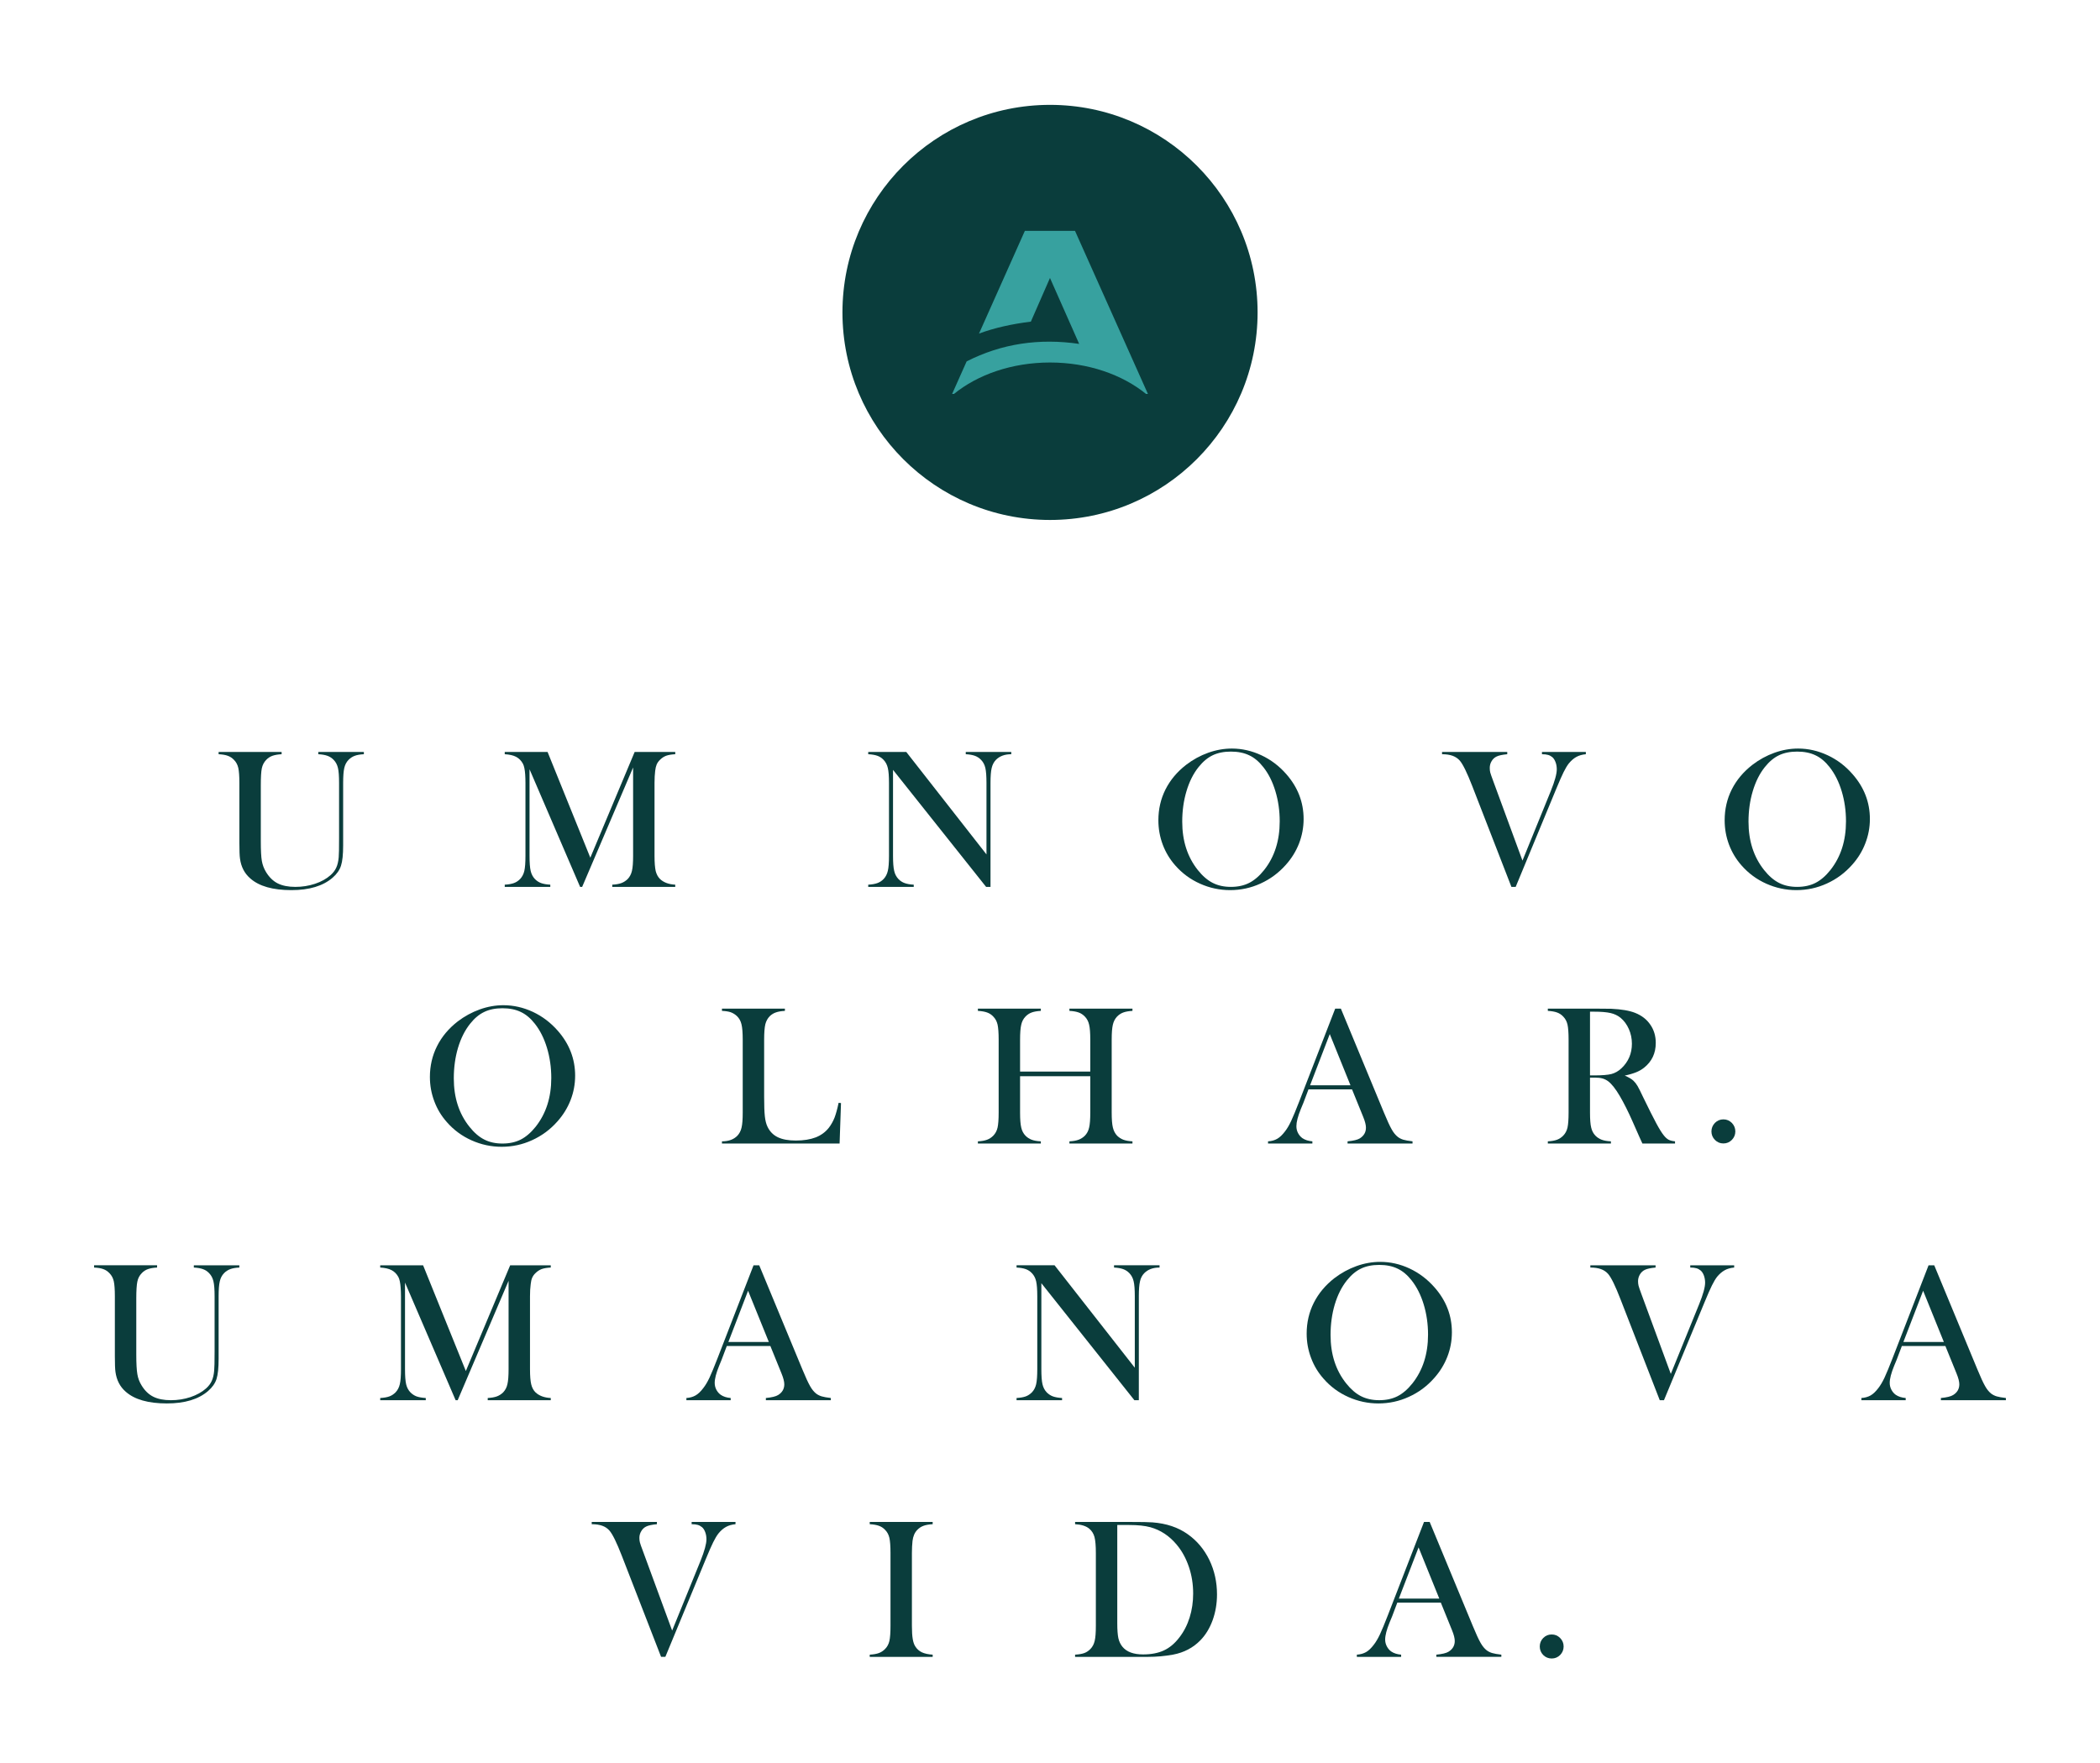
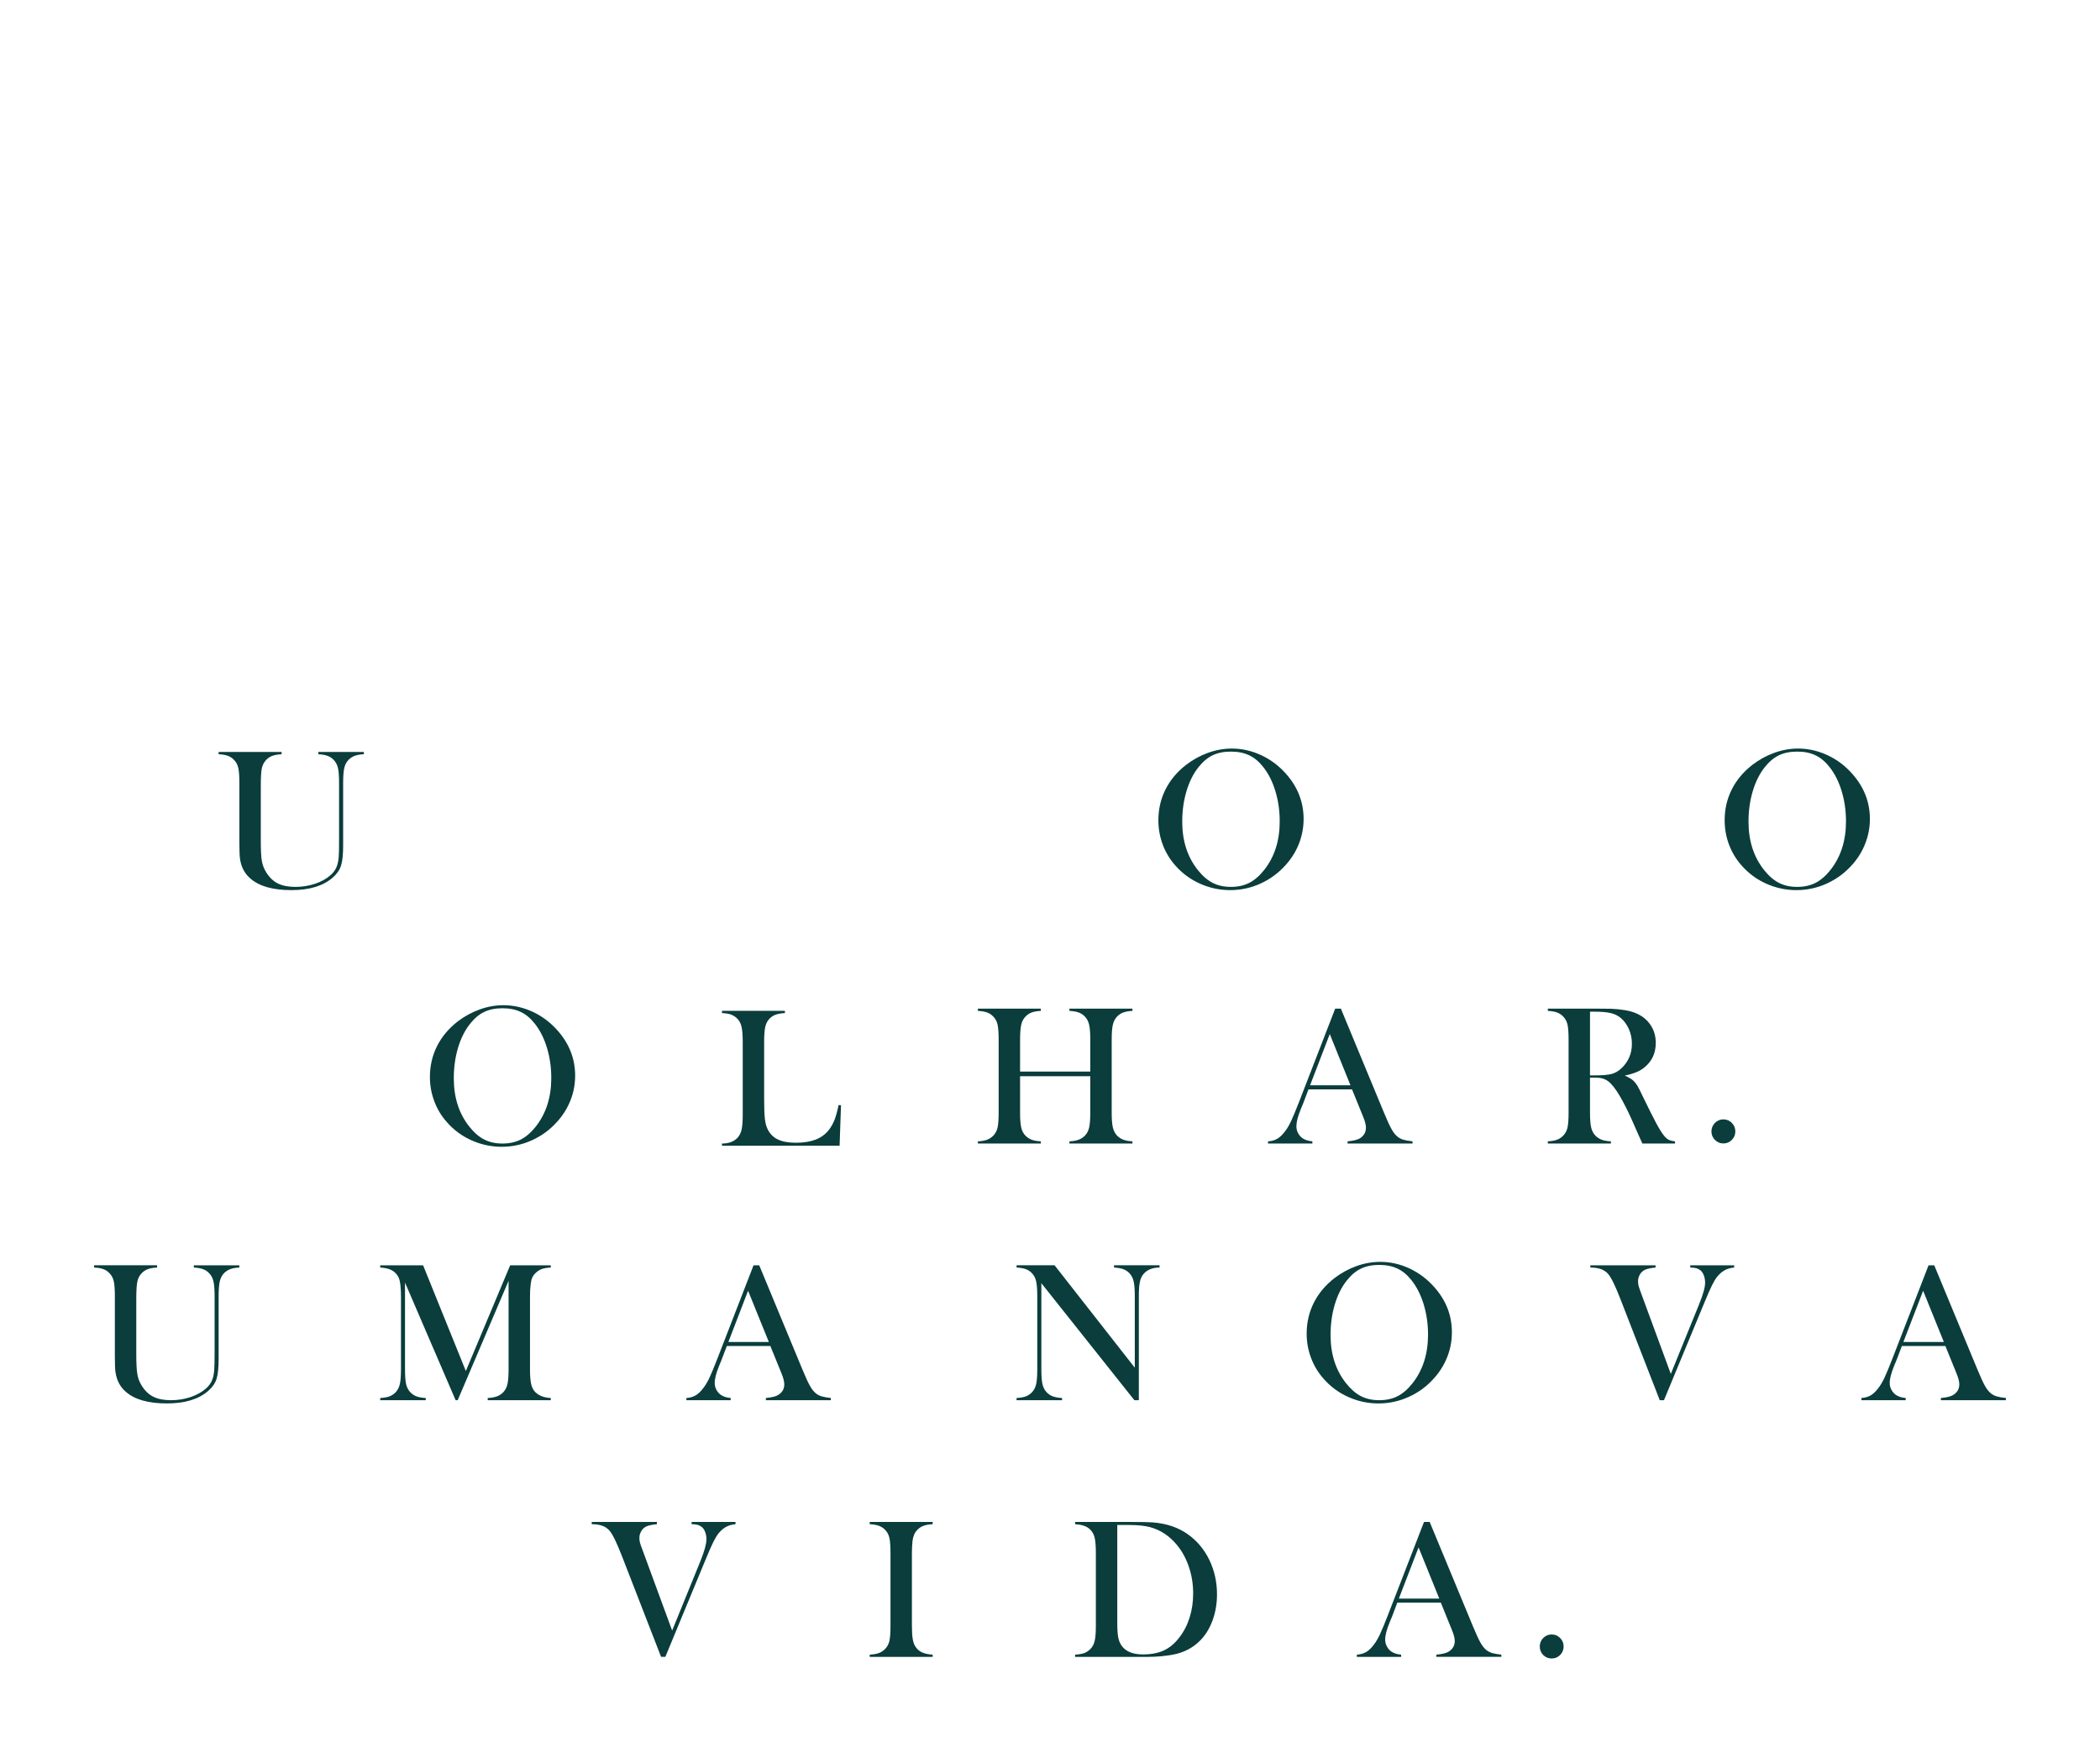
<svg xmlns="http://www.w3.org/2000/svg" xml:space="preserve" width="3533px" height="2967px" version="1.1" style="shape-rendering:geometricPrecision; text-rendering:geometricPrecision; image-rendering:optimizeQuality; fill-rule:evenodd; clip-rule:evenodd" viewBox="0 0 448.09 376.29">
  <defs>
    <style type="text/css">
   
    .fil2 {fill:#0A3D3C}
    .fil3 {fill:#37A19F}
    .fil1 {fill:#0A3D3C;fill-rule:nonzero}
    .fil0 {fill:#FEFEFE;fill-opacity:0}
   
  </style>
  </defs>
  <g id="Layer_x0020_1">
    <polygon class="fil0" points="0,0 448.09,0 448.09,376.29 0,376.29 " />
    <g id="_2423955007504">
      <g>
        <path class="fil1" d="M60.09 160.46l0 0.48c-0.81,0.04 -1.46,0.16 -1.97,0.34 -0.5,0.18 -0.95,0.47 -1.33,0.88 -0.46,0.48 -0.77,1.07 -0.92,1.77 -0.15,0.71 -0.22,1.92 -0.22,3.63l0 11.93c0,1.94 0.07,3.35 0.22,4.21 0.15,0.86 0.45,1.66 0.9,2.39 0.68,1.11 1.51,1.92 2.5,2.42 0.99,0.49 2.24,0.74 3.75,0.74 1.46,0 2.86,-0.22 4.19,-0.66 1.33,-0.44 2.44,-1.06 3.33,-1.85 0.55,-0.49 0.95,-1.02 1.21,-1.6 0.27,-0.58 0.44,-1.3 0.52,-2.19 0.06,-0.57 0.08,-1.94 0.08,-4.09l0 -11.78c0,-1.45 -0.07,-2.52 -0.24,-3.21 -0.16,-0.69 -0.46,-1.25 -0.9,-1.71 -0.39,-0.41 -0.83,-0.7 -1.34,-0.88 -0.49,-0.18 -1.15,-0.3 -1.95,-0.34l0 -0.48 9.72 0 0 0.48c-0.8,0.04 -1.44,0.15 -1.95,0.34 -0.49,0.18 -0.94,0.47 -1.34,0.88 -0.43,0.45 -0.73,1.02 -0.89,1.72 -0.16,0.69 -0.24,1.76 -0.24,3.2l0 13.3c0,1.96 -0.15,3.41 -0.46,4.35 -0.3,0.93 -0.89,1.78 -1.79,2.56 -2.05,1.77 -4.98,2.65 -8.79,2.65 -3.98,0 -6.9,-0.83 -8.79,-2.51 -1.22,-1.06 -1.95,-2.47 -2.18,-4.21 -0.09,-0.62 -0.13,-1.74 -0.13,-3.35l0 -12.79c0,-1.46 -0.08,-2.52 -0.23,-3.21 -0.16,-0.69 -0.46,-1.26 -0.91,-1.71 -0.38,-0.41 -0.82,-0.7 -1.32,-0.88 -0.5,-0.19 -1.16,-0.3 -1.97,-0.34l0 -0.48 13.44 0z" />
-         <path id="1" class="fil1" d="M144.08 160.94c-0.79,0.04 -1.43,0.15 -1.92,0.32 -0.49,0.18 -0.93,0.47 -1.34,0.88 -0.31,0.3 -0.54,0.63 -0.7,0.99 -0.15,0.36 -0.26,0.81 -0.32,1.36 -0.09,0.73 -0.14,1.59 -0.14,2.59l0 15.56c0,1.45 0.09,2.52 0.25,3.23 0.18,0.7 0.48,1.26 0.91,1.69 0.78,0.74 1.86,1.15 3.26,1.22l0 0.47 -13.44 0 0 -0.47c0.81,-0.04 1.47,-0.16 1.97,-0.35 0.5,-0.19 0.94,-0.48 1.34,-0.87 0.43,-0.46 0.73,-1.03 0.89,-1.72 0.17,-0.7 0.25,-1.77 0.25,-3.2l0 -18.87 -10.87 25.48 -0.44 0 -10.79 -25.1 0 18.49c0,1.45 0.08,2.51 0.24,3.2 0.16,0.69 0.46,1.26 0.89,1.72 0.4,0.41 0.84,0.7 1.34,0.88 0.5,0.18 1.15,0.3 1.96,0.34l0 0.47 -9.72 0 0 -0.47c0.8,-0.04 1.45,-0.16 1.95,-0.34 0.5,-0.18 0.94,-0.47 1.34,-0.88 0.43,-0.46 0.73,-1.03 0.89,-1.72 0.16,-0.7 0.24,-1.77 0.24,-3.2l0 -15.56c0,-0.64 -0.02,-1.26 -0.06,-1.84 -0.07,-1.03 -0.23,-1.8 -0.48,-2.27 -0.36,-0.66 -0.84,-1.15 -1.45,-1.47 -0.61,-0.32 -1.42,-0.5 -2.43,-0.56l0 -0.48 9.14 0 9.12 22.56 9.46 -22.56 8.66 0 0 0.48z" />
-         <path id="2" class="fil1" d="M190.55 164.28l0 18.36c0,1.45 0.08,2.51 0.25,3.2 0.15,0.69 0.46,1.26 0.89,1.72 0.39,0.41 0.84,0.7 1.34,0.88 0.5,0.18 1.15,0.3 1.94,0.34l0 0.47 -9.71 0 0 -0.47c0.8,-0.04 1.45,-0.16 1.95,-0.34 0.5,-0.18 0.95,-0.47 1.34,-0.88 0.43,-0.46 0.73,-1.03 0.89,-1.72 0.17,-0.7 0.25,-1.77 0.25,-3.2l0 -15.58c0,-1.42 -0.08,-2.48 -0.25,-3.18 -0.16,-0.7 -0.46,-1.26 -0.89,-1.72 -0.38,-0.41 -0.82,-0.7 -1.32,-0.88 -0.5,-0.18 -1.15,-0.3 -1.97,-0.34l0 -0.48 8.12 0 17.11 21.86 0 -15.24c0,-1.45 -0.08,-2.51 -0.24,-3.21 -0.16,-0.69 -0.46,-1.25 -0.9,-1.71 -0.39,-0.41 -0.84,-0.7 -1.33,-0.88 -0.51,-0.18 -1.15,-0.3 -1.95,-0.34l0 -0.48 9.71 0 0 0.48c-1.4,0 -2.5,0.41 -3.29,1.22 -0.43,0.46 -0.73,1.02 -0.89,1.72 -0.17,0.7 -0.25,1.76 -0.25,3.18l0 22.19 -0.94 0 -19.86 -24.97z" />
        <path id="3" class="fil1" d="M247.17 175.04c0,-2.36 0.5,-4.55 1.51,-6.57 1.02,-2.02 2.49,-3.78 4.43,-5.28 1.45,-1.11 3.01,-1.96 4.68,-2.56 1.68,-0.6 3.36,-0.9 5.06,-0.9 2.16,0 4.26,0.48 6.29,1.43 2.02,0.94 3.79,2.28 5.31,4.01 2.47,2.81 3.71,6.01 3.71,9.6 0,1.79 -0.33,3.53 -0.97,5.2 -0.65,1.67 -1.59,3.2 -2.83,4.58 -1.52,1.71 -3.31,3.04 -5.38,3.98 -2.07,0.95 -4.25,1.41 -6.5,1.41 -2.24,0 -4.38,-0.46 -6.41,-1.37 -2.05,-0.91 -3.8,-2.2 -5.28,-3.88 -1.16,-1.31 -2.06,-2.79 -2.69,-4.46 -0.62,-1.66 -0.93,-3.39 -0.93,-5.19zm5.09 0.3c0,4.09 1.11,7.53 3.33,10.32 1,1.26 2.06,2.17 3.18,2.74 1.12,0.57 2.41,0.85 3.87,0.85 1.48,0 2.78,-0.28 3.89,-0.84 1.12,-0.57 2.19,-1.48 3.2,-2.75 2.23,-2.81 3.33,-6.28 3.33,-10.4 0,-2.26 -0.31,-4.41 -0.92,-6.43 -0.61,-2.02 -1.46,-3.73 -2.58,-5.14 -0.9,-1.15 -1.9,-2 -3.01,-2.52 -1.1,-0.53 -2.41,-0.79 -3.91,-0.79 -1.49,0 -2.78,0.26 -3.87,0.78 -1.09,0.52 -2.1,1.36 -3.03,2.53 -1.11,1.39 -1.97,3.11 -2.57,5.13 -0.61,2.03 -0.91,4.2 -0.91,6.52z" />
-         <path id="4" class="fil1" d="M307.7 160.46l13.91 0 0 0.48c-1.05,0.1 -1.81,0.26 -2.27,0.49 -0.44,0.21 -0.8,0.53 -1.06,0.98 -0.27,0.44 -0.4,0.93 -0.4,1.44 0,0.37 0.03,0.69 0.1,0.97 0.08,0.29 0.28,0.9 0.64,1.85l6.24 16.97 6.06 -14.89c0.84,-2.09 1.26,-3.62 1.26,-4.58 0,-0.53 -0.08,-1.04 -0.25,-1.5 -0.17,-0.46 -0.39,-0.82 -0.67,-1.08 -0.28,-0.23 -0.59,-0.41 -0.93,-0.5 -0.34,-0.1 -0.78,-0.15 -1.31,-0.15l0 -0.48 9.36 0 0 0.48c-0.77,0.07 -1.44,0.26 -2.01,0.57 -0.57,0.31 -1.11,0.78 -1.63,1.41 -0.36,0.46 -0.72,1.07 -1.11,1.85 -0.39,0.78 -0.91,1.99 -1.59,3.62l-8.63 20.86 -0.91 0 -8.37 -21.55c-1.1,-2.83 -1.98,-4.62 -2.64,-5.39 -0.42,-0.48 -0.94,-0.82 -1.55,-1.04 -0.61,-0.22 -1.36,-0.33 -2.24,-0.33l0 -0.48z" />
        <path id="5" class="fil1" d="M368 175.04c0,-2.36 0.5,-4.55 1.51,-6.57 1.02,-2.02 2.49,-3.78 4.43,-5.28 1.45,-1.11 3.01,-1.96 4.68,-2.56 1.68,-0.6 3.36,-0.9 5.06,-0.9 2.16,0 4.26,0.48 6.29,1.43 2.02,0.94 3.79,2.28 5.3,4.01 2.48,2.81 3.72,6.01 3.72,9.6 0,1.79 -0.33,3.53 -0.98,5.2 -0.64,1.67 -1.58,3.2 -2.82,4.58 -1.52,1.71 -3.31,3.04 -5.38,3.98 -2.07,0.95 -4.25,1.41 -6.51,1.41 -2.23,0 -4.37,-0.46 -6.41,-1.37 -2.04,-0.91 -3.79,-2.2 -5.27,-3.88 -1.16,-1.31 -2.06,-2.79 -2.69,-4.46 -0.62,-1.66 -0.93,-3.39 -0.93,-5.19zm5.09 0.3c0,4.09 1.11,7.53 3.33,10.32 1,1.26 2.06,2.17 3.18,2.74 1.11,0.57 2.41,0.85 3.87,0.85 1.47,0 2.78,-0.28 3.89,-0.84 1.12,-0.57 2.19,-1.48 3.2,-2.75 2.23,-2.81 3.33,-6.28 3.33,-10.4 0,-2.26 -0.31,-4.41 -0.92,-6.43 -0.61,-2.02 -1.47,-3.73 -2.58,-5.14 -0.9,-1.15 -1.9,-2 -3.01,-2.52 -1.1,-0.53 -2.41,-0.79 -3.91,-0.79 -1.49,0 -2.78,0.26 -3.87,0.78 -1.09,0.52 -2.1,1.36 -3.03,2.53 -1.11,1.39 -1.97,3.11 -2.57,5.13 -0.61,2.03 -0.91,4.2 -0.91,6.52z" />
        <path id="6" class="fil1" d="M91.73 229.81c0,-2.36 0.51,-4.56 1.52,-6.57 1.01,-2.02 2.49,-3.78 4.42,-5.28 1.46,-1.11 3.02,-1.96 4.69,-2.56 1.67,-0.6 3.36,-0.9 5.05,-0.9 2.17,0 4.26,0.48 6.29,1.42 2.02,0.95 3.79,2.29 5.31,4.02 2.47,2.81 3.71,6.01 3.71,9.6 0,1.79 -0.32,3.53 -0.97,5.2 -0.65,1.67 -1.59,3.2 -2.83,4.58 -1.51,1.71 -3.31,3.04 -5.38,3.98 -2.07,0.95 -4.24,1.41 -6.5,1.41 -2.24,0 -4.37,-0.46 -6.41,-1.37 -2.04,-0.91 -3.8,-2.2 -5.27,-3.88 -1.17,-1.31 -2.07,-2.79 -2.69,-4.46 -0.63,-1.66 -0.94,-3.39 -0.94,-5.19zm5.1 0.3c0,4.09 1.1,7.53 3.33,10.32 1,1.26 2.05,2.17 3.18,2.74 1.11,0.57 2.41,0.85 3.87,0.85 1.47,0 2.77,-0.28 3.89,-0.84 1.12,-0.57 2.18,-1.48 3.2,-2.75 2.22,-2.81 3.33,-6.28 3.33,-10.4 0,-2.26 -0.31,-4.41 -0.92,-6.43 -0.61,-2.02 -1.47,-3.73 -2.58,-5.14 -0.9,-1.15 -1.9,-2 -3.01,-2.52 -1.1,-0.53 -2.41,-0.79 -3.91,-0.79 -1.49,0 -2.79,0.26 -3.87,0.78 -1.1,0.52 -2.11,1.36 -3.03,2.53 -1.11,1.39 -1.97,3.1 -2.58,5.13 -0.6,2.02 -0.9,4.2 -0.9,6.52z" />
-         <path id="7" class="fil1" d="M154.05 244.02l0 -0.47c1.42,0 2.51,-0.4 3.29,-1.2 0.43,-0.46 0.73,-1.03 0.89,-1.73 0.17,-0.7 0.25,-1.76 0.25,-3.2l0 -15.57c0,-1.49 -0.09,-2.59 -0.27,-3.3 -0.17,-0.71 -0.5,-1.29 -0.98,-1.74 -0.39,-0.37 -0.83,-0.63 -1.31,-0.81 -0.49,-0.16 -1.11,-0.26 -1.87,-0.29l0 -0.48 13.43 0 0 0.48c-0.77,0.04 -1.41,0.15 -1.9,0.32 -0.49,0.16 -0.92,0.43 -1.31,0.79 -0.47,0.47 -0.79,1.05 -0.97,1.76 -0.16,0.7 -0.25,1.79 -0.25,3.27l0 12.17c0,1.87 0.05,3.27 0.15,4.18 0.1,0.92 0.29,1.67 0.57,2.24 0.49,1.02 1.22,1.76 2.19,2.23 0.97,0.47 2.25,0.71 3.85,0.71 1.67,0 3.08,-0.23 4.23,-0.67 1.14,-0.44 2.08,-1.13 2.81,-2.05 0.49,-0.64 0.9,-1.36 1.22,-2.16 0.3,-0.8 0.6,-1.86 0.87,-3.17l0.51 0.05 -0.3 8.64 -25.1 0z" />
+         <path id="7" class="fil1" d="M154.05 244.02c1.42,0 2.51,-0.4 3.29,-1.2 0.43,-0.46 0.73,-1.03 0.89,-1.73 0.17,-0.7 0.25,-1.76 0.25,-3.2l0 -15.57c0,-1.49 -0.09,-2.59 -0.27,-3.3 -0.17,-0.71 -0.5,-1.29 -0.98,-1.74 -0.39,-0.37 -0.83,-0.63 -1.31,-0.81 -0.49,-0.16 -1.11,-0.26 -1.87,-0.29l0 -0.48 13.43 0 0 0.48c-0.77,0.04 -1.41,0.15 -1.9,0.32 -0.49,0.16 -0.92,0.43 -1.31,0.79 -0.47,0.47 -0.79,1.05 -0.97,1.76 -0.16,0.7 -0.25,1.79 -0.25,3.27l0 12.17c0,1.87 0.05,3.27 0.15,4.18 0.1,0.92 0.29,1.67 0.57,2.24 0.49,1.02 1.22,1.76 2.19,2.23 0.97,0.47 2.25,0.71 3.85,0.71 1.67,0 3.08,-0.23 4.23,-0.67 1.14,-0.44 2.08,-1.13 2.81,-2.05 0.49,-0.64 0.9,-1.36 1.22,-2.16 0.3,-0.8 0.6,-1.86 0.87,-3.17l0.51 0.05 -0.3 8.64 -25.1 0z" />
        <path id="8" class="fil1" d="M217.66 228.66l14.98 0 0 -6.79c0,-1.46 -0.08,-2.53 -0.25,-3.22 -0.15,-0.69 -0.46,-1.26 -0.89,-1.71 -0.39,-0.41 -0.84,-0.71 -1.34,-0.89 -0.5,-0.18 -1.15,-0.3 -1.97,-0.34l0 -0.48 13.45 0 0 0.48c-0.8,0.04 -1.45,0.16 -1.95,0.34 -0.5,0.18 -0.94,0.47 -1.34,0.88 -0.43,0.46 -0.73,1.02 -0.89,1.72 -0.17,0.7 -0.25,1.76 -0.25,3.2l0 15.56c0,1.43 0.08,2.49 0.25,3.18 0.16,0.69 0.46,1.27 0.89,1.74 0.4,0.39 0.84,0.68 1.34,0.87 0.5,0.19 1.15,0.31 1.95,0.35l0 0.47 -13.45 0 0 -0.47c0.82,-0.04 1.47,-0.16 1.97,-0.35 0.5,-0.19 0.95,-0.48 1.34,-0.87 0.43,-0.45 0.74,-1.02 0.89,-1.71 0.17,-0.69 0.25,-1.75 0.25,-3.2l0 -7.77 -14.98 0 0 7.77c0,1.43 0.08,2.5 0.25,3.19 0.15,0.69 0.46,1.27 0.89,1.72 0.38,0.39 0.82,0.68 1.32,0.87 0.5,0.19 1.15,0.31 1.97,0.35l0 0.47 -13.43 0 0 -0.47c0.81,-0.04 1.47,-0.16 1.97,-0.35 0.5,-0.19 0.94,-0.48 1.32,-0.87 0.45,-0.46 0.75,-1.03 0.91,-1.72 0.15,-0.69 0.23,-1.75 0.23,-3.2l0 -15.56c0,-1.45 -0.08,-2.52 -0.23,-3.21 -0.16,-0.69 -0.46,-1.25 -0.91,-1.71 -0.38,-0.41 -0.82,-0.7 -1.33,-0.88 -0.5,-0.18 -1.16,-0.3 -1.96,-0.34l0 -0.48 13.43 0 0 0.48c-0.8,0.04 -1.45,0.16 -1.95,0.34 -0.5,0.18 -0.95,0.48 -1.34,0.89 -0.43,0.45 -0.74,1.02 -0.89,1.72 -0.17,0.7 -0.25,1.77 -0.25,3.21l0 6.79z" />
        <path id="9" class="fil1" d="M301.4 244.02l-13.86 0 0 -0.47c1.25,-0.12 2.12,-0.33 2.61,-0.63 0.87,-0.55 1.31,-1.31 1.31,-2.29 0,-0.57 -0.19,-1.34 -0.59,-2.31l-0.36 -0.89 -2.02 -4.97 -9.29 0 -1.1 2.91 -0.54 1.3c-0.63,1.55 -0.94,2.76 -0.94,3.65 0,0.52 0.11,1.01 0.35,1.46 0.23,0.44 0.54,0.81 0.93,1.09 0.56,0.38 1.26,0.61 2.13,0.68l0 0.47 -9.46 0 0 -0.47c0.75,-0.04 1.4,-0.22 1.97,-0.55 0.56,-0.32 1.1,-0.85 1.64,-1.56 0.45,-0.57 0.89,-1.32 1.32,-2.23 0.42,-0.91 0.99,-2.27 1.69,-4.08l7.71 -19.9 1.21 0 9.19 22.18c0.69,1.67 1.24,2.87 1.65,3.58 0.4,0.72 0.85,1.26 1.33,1.63 0.33,0.25 0.72,0.45 1.15,0.58 0.44,0.13 1.1,0.25 1.97,0.35l0 0.47zm-13.24 -12.43l-4.42 -10.93 -4.2 10.93 8.62 0z" />
        <path id="10" class="fil1" d="M339.27 229.95l0 7.46c0,1.44 0.08,2.51 0.25,3.2 0.16,0.69 0.46,1.27 0.9,1.72 0.38,0.39 0.83,0.68 1.33,0.87 0.5,0.19 1.16,0.31 1.98,0.35l0 0.47 -13.46 0 0 -0.47c0.82,-0.04 1.47,-0.16 1.98,-0.35 0.49,-0.19 0.93,-0.48 1.31,-0.87 0.45,-0.46 0.75,-1.03 0.91,-1.72 0.15,-0.69 0.23,-1.75 0.23,-3.2l0 -15.56c0,-1.45 -0.08,-2.52 -0.23,-3.21 -0.16,-0.69 -0.46,-1.25 -0.91,-1.71 -0.38,-0.41 -0.82,-0.7 -1.33,-0.88 -0.5,-0.18 -1.16,-0.3 -1.96,-0.34l0 -0.48 10.17 0c1.7,0 2.81,0.01 3.35,0.03 2.18,0.1 3.89,0.39 5.12,0.88 1.4,0.56 2.48,1.4 3.24,2.53 0.77,1.11 1.15,2.41 1.15,3.89 0,2.19 -0.83,3.95 -2.49,5.27 -0.5,0.4 -1.06,0.72 -1.67,0.97 -0.61,0.25 -1.43,0.5 -2.46,0.72 0.83,0.35 1.45,0.72 1.85,1.09 0.32,0.3 0.61,0.67 0.87,1.11 0.26,0.45 0.66,1.23 1.18,2.35 1.25,2.58 2.2,4.46 2.84,5.65 0.64,1.19 1.18,2.05 1.61,2.58 0.35,0.44 0.69,0.74 1.02,0.91 0.33,0.17 0.78,0.28 1.36,0.34l0 0.47 -6.96 0c-0.35,-0.77 -0.57,-1.26 -0.67,-1.47l-1.48 -3.35c-0.89,-2.01 -1.78,-3.79 -2.68,-5.33 -0.9,-1.53 -1.73,-2.58 -2.48,-3.14 -0.38,-0.28 -0.79,-0.48 -1.22,-0.6 -0.44,-0.12 -0.98,-0.18 -1.61,-0.18l-1.04 0zm0 -0.47l0.81 0c1.76,0 3.01,-0.1 3.77,-0.3 0.75,-0.2 1.47,-0.6 2.13,-1.22 1.49,-1.41 2.23,-3.16 2.23,-5.24 0,-1.11 -0.22,-2.16 -0.65,-3.13 -0.43,-0.98 -1.03,-1.79 -1.79,-2.42 -0.6,-0.48 -1.3,-0.81 -2.12,-1 -0.82,-0.19 -1.99,-0.29 -3.51,-0.29l-0.87 0 0 13.6z" />
        <path id="11" class="fil1" d="M33.52 270l0 0.48c-0.8,0.04 -1.46,0.16 -1.97,0.34 -0.5,0.18 -0.95,0.47 -1.32,0.88 -0.47,0.48 -0.78,1.07 -0.92,1.77 -0.15,0.71 -0.23,1.91 -0.23,3.63l0 11.93c0,1.94 0.08,3.35 0.23,4.21 0.14,0.86 0.44,1.66 0.9,2.39 0.67,1.11 1.51,1.92 2.49,2.41 1,0.5 2.25,0.75 3.76,0.75 1.46,0 2.85,-0.22 4.18,-0.66 1.33,-0.45 2.44,-1.06 3.33,-1.85 0.55,-0.49 0.95,-1.02 1.21,-1.6 0.27,-0.58 0.44,-1.3 0.52,-2.19 0.06,-0.57 0.09,-1.94 0.09,-4.09l0 -11.79c0,-1.44 -0.08,-2.51 -0.25,-3.2 -0.16,-0.69 -0.46,-1.26 -0.9,-1.71 -0.38,-0.41 -0.83,-0.7 -1.33,-0.88 -0.5,-0.18 -1.16,-0.3 -1.95,-0.34l0 -0.48 9.71 0 0 0.48c-0.79,0.04 -1.44,0.15 -1.94,0.34 -0.5,0.18 -0.95,0.47 -1.34,0.88 -0.43,0.45 -0.74,1.02 -0.89,1.72 -0.17,0.69 -0.25,1.76 -0.25,3.19l0 13.31c0,1.96 -0.15,3.41 -0.45,4.35 -0.3,0.93 -0.9,1.78 -1.8,2.56 -2.05,1.77 -4.98,2.65 -8.79,2.65 -3.97,0 -6.9,-0.83 -8.79,-2.51 -1.22,-1.06 -1.94,-2.47 -2.18,-4.21 -0.09,-0.62 -0.13,-1.74 -0.13,-3.36l0 -12.79c0,-1.45 -0.08,-2.51 -0.23,-3.2 -0.16,-0.69 -0.46,-1.26 -0.91,-1.71 -0.38,-0.41 -0.82,-0.7 -1.31,-0.88 -0.51,-0.19 -1.16,-0.3 -1.98,-0.34l0 -0.48 13.44 0z" />
        <path id="12" class="fil1" d="M117.52 270.48c-0.8,0.04 -1.44,0.15 -1.93,0.32 -0.48,0.18 -0.93,0.47 -1.34,0.88 -0.31,0.29 -0.54,0.63 -0.7,0.99 -0.15,0.35 -0.26,0.81 -0.31,1.35 -0.1,0.74 -0.15,1.6 -0.15,2.6l0 15.55c0,1.46 0.09,2.53 0.26,3.23 0.17,0.71 0.47,1.27 0.9,1.7 0.78,0.74 1.86,1.15 3.27,1.22l0 0.47 -13.45 0 0 -0.47c0.82,-0.05 1.47,-0.16 1.97,-0.35 0.5,-0.19 0.95,-0.48 1.34,-0.87 0.43,-0.46 0.74,-1.03 0.89,-1.72 0.17,-0.7 0.25,-1.77 0.25,-3.21l0 -18.86 -10.86 25.48 -0.44 0 -10.8 -25.1 0 18.48c0,1.46 0.08,2.52 0.24,3.21 0.16,0.69 0.46,1.26 0.9,1.72 0.39,0.4 0.84,0.7 1.33,0.88 0.51,0.18 1.16,0.29 1.96,0.34l0 0.47 -9.72 0 0 -0.47c0.8,-0.05 1.45,-0.16 1.95,-0.34 0.5,-0.18 0.94,-0.48 1.34,-0.88 0.43,-0.46 0.73,-1.03 0.89,-1.72 0.17,-0.7 0.25,-1.77 0.25,-3.21l0 -15.55c0,-0.65 -0.03,-1.26 -0.07,-1.84 -0.07,-1.04 -0.23,-1.8 -0.48,-2.27 -0.35,-0.66 -0.84,-1.15 -1.45,-1.47 -0.61,-0.32 -1.42,-0.5 -2.43,-0.56l0 -0.48 9.15 0 9.12 22.56 9.46 -22.56 8.66 0 0 0.48z" />
        <path id="13" class="fil1" d="M177.28 298.79l-13.86 0 0 -0.47c1.25,-0.12 2.13,-0.33 2.62,-0.64 0.87,-0.54 1.31,-1.3 1.31,-2.28 0,-0.57 -0.19,-1.34 -0.59,-2.31l-0.36 -0.89 -2.02 -4.97 -9.3 0 -1.1 2.91 -0.53 1.3c-0.63,1.55 -0.95,2.76 -0.95,3.65 0,0.52 0.12,1.01 0.35,1.46 0.24,0.44 0.54,0.81 0.94,1.09 0.55,0.38 1.26,0.61 2.12,0.68l0 0.47 -9.45 0 0 -0.47c0.75,-0.05 1.4,-0.23 1.96,-0.55 0.56,-0.32 1.11,-0.85 1.64,-1.56 0.46,-0.58 0.9,-1.32 1.33,-2.23 0.42,-0.91 0.99,-2.27 1.69,-4.08l7.71 -19.9 1.21 0 9.19 22.17c0.69,1.68 1.24,2.87 1.65,3.59 0.4,0.72 0.85,1.26 1.32,1.63 0.34,0.25 0.73,0.45 1.16,0.58 0.44,0.13 1.09,0.25 1.96,0.35l0 0.47zm-13.23 -12.43l-4.43 -10.93 -4.2 10.93 8.63 0z" />
        <path id="14" class="fil1" d="M222.2 273.82l0 18.35c0,1.46 0.08,2.52 0.24,3.21 0.16,0.69 0.46,1.26 0.89,1.72 0.4,0.4 0.84,0.7 1.34,0.88 0.5,0.18 1.15,0.29 1.95,0.34l0 0.47 -9.71 0 0 -0.47c0.8,-0.05 1.45,-0.16 1.95,-0.34 0.5,-0.18 0.94,-0.48 1.34,-0.88 0.43,-0.46 0.73,-1.03 0.89,-1.72 0.16,-0.7 0.24,-1.77 0.24,-3.21l0 -15.57c0,-1.42 -0.08,-2.48 -0.24,-3.18 -0.16,-0.7 -0.46,-1.27 -0.89,-1.72 -0.38,-0.41 -0.82,-0.7 -1.32,-0.88 -0.5,-0.18 -1.16,-0.3 -1.97,-0.34l0 -0.48 8.11 0 17.12 21.86 0 -15.24c0,-1.45 -0.08,-2.52 -0.25,-3.21 -0.16,-0.69 -0.46,-1.26 -0.89,-1.71 -0.39,-0.41 -0.84,-0.7 -1.34,-0.88 -0.5,-0.18 -1.15,-0.3 -1.95,-0.34l0 -0.48 9.71 0 0 0.48c-1.4,0 -2.49,0.41 -3.28,1.22 -0.43,0.45 -0.74,1.02 -0.89,1.72 -0.17,0.7 -0.25,1.76 -0.25,3.18l0 22.19 -0.95 0 -19.85 -24.97z" />
        <path id="15" class="fil1" d="M278.81 284.58c0,-2.36 0.51,-4.56 1.52,-6.57 1.02,-2.02 2.49,-3.78 4.42,-5.28 1.46,-1.11 3.02,-1.96 4.69,-2.56 1.67,-0.6 3.36,-0.9 5.06,-0.9 2.16,0 4.25,0.47 6.28,1.42 2.02,0.95 3.79,2.29 5.31,4.02 2.48,2.81 3.71,6 3.71,9.59 0,1.8 -0.32,3.54 -0.97,5.21 -0.65,1.67 -1.59,3.2 -2.83,4.58 -1.51,1.71 -3.3,3.04 -5.38,3.98 -2.07,0.95 -4.24,1.41 -6.5,1.41 -2.24,0 -4.37,-0.46 -6.41,-1.37 -2.04,-0.91 -3.8,-2.2 -5.27,-3.88 -1.17,-1.31 -2.07,-2.79 -2.69,-4.46 -0.63,-1.66 -0.94,-3.39 -0.94,-5.19zm5.1 0.3c0,4.09 1.1,7.52 3.33,10.32 1,1.25 2.05,2.17 3.18,2.74 1.11,0.56 2.41,0.85 3.87,0.85 1.47,0 2.77,-0.28 3.89,-0.84 1.12,-0.57 2.19,-1.48 3.2,-2.75 2.22,-2.81 3.33,-6.28 3.33,-10.4 0,-2.27 -0.31,-4.41 -0.92,-6.43 -0.61,-2.02 -1.47,-3.73 -2.58,-5.14 -0.9,-1.15 -1.9,-2 -3.01,-2.52 -1.1,-0.53 -2.41,-0.79 -3.91,-0.79 -1.49,0 -2.79,0.26 -3.87,0.78 -1.1,0.52 -2.1,1.36 -3.03,2.53 -1.11,1.39 -1.97,3.1 -2.58,5.13 -0.6,2.02 -0.9,4.2 -0.9,6.52z" />
        <path id="16" class="fil1" d="M339.34 270l13.92 0 0 0.48c-1.06,0.1 -1.82,0.26 -2.28,0.49 -0.44,0.21 -0.79,0.53 -1.06,0.98 -0.26,0.44 -0.4,0.92 -0.4,1.44 0,0.37 0.04,0.69 0.11,0.97 0.07,0.29 0.28,0.9 0.63,1.84l6.25 16.98 6.05 -14.89c0.85,-2.09 1.27,-3.62 1.27,-4.58 0,-0.53 -0.09,-1.04 -0.25,-1.5 -0.17,-0.47 -0.4,-0.83 -0.68,-1.08 -0.28,-0.23 -0.59,-0.41 -0.93,-0.5 -0.33,-0.1 -0.77,-0.15 -1.31,-0.15l0 -0.48 9.37 0 0 0.48c-0.77,0.07 -1.45,0.26 -2.01,0.57 -0.57,0.31 -1.12,0.78 -1.64,1.41 -0.35,0.46 -0.72,1.07 -1.1,1.85 -0.39,0.78 -0.92,1.99 -1.59,3.62l-8.64 20.86 -0.9 0 -8.38 -21.55c-1.09,-2.83 -1.97,-4.62 -2.63,-5.39 -0.42,-0.48 -0.94,-0.82 -1.55,-1.04 -0.61,-0.22 -1.36,-0.33 -2.25,-0.33l0 -0.48z" />
        <path id="17" class="fil1" d="M428.01 298.79l-13.87 0 0 -0.47c1.26,-0.12 2.13,-0.33 2.62,-0.64 0.87,-0.54 1.31,-1.3 1.31,-2.28 0,-0.57 -0.19,-1.34 -0.59,-2.31l-0.36 -0.89 -2.02 -4.97 -9.29 0 -1.1 2.91 -0.54 1.3c-0.63,1.55 -0.95,2.76 -0.95,3.65 0,0.52 0.12,1.01 0.36,1.46 0.23,0.44 0.54,0.81 0.93,1.09 0.56,0.38 1.26,0.61 2.12,0.68l0 0.47 -9.45 0 0 -0.47c0.75,-0.05 1.4,-0.23 1.97,-0.55 0.56,-0.32 1.1,-0.85 1.64,-1.56 0.45,-0.58 0.89,-1.32 1.32,-2.23 0.42,-0.91 0.99,-2.27 1.69,-4.08l7.71 -19.9 1.21 0 9.19 22.17c0.69,1.68 1.24,2.87 1.65,3.59 0.4,0.72 0.85,1.26 1.32,1.63 0.34,0.25 0.73,0.45 1.16,0.58 0.44,0.13 1.1,0.25 1.97,0.35l0 0.47zm-13.24 -12.43l-4.42 -10.93 -4.21 10.93 8.63 0z" />
        <path id="18" class="fil1" d="M126.26 324.77l13.91 0 0 0.48c-1.05,0.1 -1.82,0.26 -2.28,0.49 -0.43,0.21 -0.79,0.53 -1.05,0.98 -0.27,0.44 -0.41,0.92 -0.41,1.44 0,0.37 0.04,0.69 0.11,0.97 0.07,0.29 0.28,0.9 0.64,1.84l6.24 16.98 6.06 -14.89c0.84,-2.09 1.26,-3.63 1.26,-4.58 0,-0.53 -0.08,-1.04 -0.25,-1.5 -0.17,-0.47 -0.39,-0.83 -0.68,-1.08 -0.28,-0.23 -0.59,-0.41 -0.92,-0.5 -0.34,-0.1 -0.78,-0.15 -1.31,-0.15l0 -0.48 9.36 0 0 0.48c-0.77,0.07 -1.44,0.26 -2.01,0.57 -0.57,0.31 -1.12,0.78 -1.63,1.41 -0.36,0.46 -0.72,1.07 -1.11,1.85 -0.39,0.78 -0.92,1.99 -1.59,3.62l-8.63 20.86 -0.91 0 -8.37 -21.55c-1.1,-2.83 -1.98,-4.63 -2.64,-5.39 -0.42,-0.48 -0.94,-0.83 -1.55,-1.04 -0.61,-0.22 -1.36,-0.33 -2.24,-0.33l0 -0.48z" />
        <path id="19" class="fil1" d="M199.01 324.77l0 0.48c-0.8,0.04 -1.45,0.16 -1.95,0.34 -0.5,0.18 -0.95,0.47 -1.34,0.88 -0.55,0.56 -0.89,1.35 -1.01,2.35 -0.08,0.74 -0.13,1.6 -0.13,2.57l0 15.55c0,1.18 0.06,2.1 0.17,2.77 0.11,0.67 0.29,1.22 0.55,1.62 0.36,0.57 0.84,0.99 1.41,1.26 0.58,0.27 1.34,0.44 2.3,0.5l0 0.47 -13.43 0 0 -0.47c0.82,-0.05 1.47,-0.16 1.97,-0.35 0.5,-0.19 0.94,-0.48 1.32,-0.88 0.45,-0.45 0.75,-1.02 0.91,-1.71 0.15,-0.69 0.23,-1.75 0.23,-3.21l0 -15.55c0,-1.45 -0.08,-2.52 -0.23,-3.21 -0.16,-0.69 -0.46,-1.26 -0.91,-1.71 -0.38,-0.41 -0.82,-0.7 -1.33,-0.88 -0.5,-0.18 -1.16,-0.3 -1.96,-0.34l0 -0.48 13.43 0z" />
        <path id="20" class="fil1" d="M229.4 353.09c0.82,-0.05 1.47,-0.16 1.96,-0.34 0.5,-0.18 0.93,-0.48 1.33,-0.89 0.43,-0.45 0.73,-1.02 0.89,-1.71 0.17,-0.7 0.25,-1.77 0.25,-3.21l0 -15.55c0,-1.55 -0.1,-2.68 -0.29,-3.4 -0.19,-0.71 -0.56,-1.31 -1.1,-1.77 -0.69,-0.58 -1.71,-0.9 -3.04,-0.97l0 -0.48 11.59 0c2.57,0 4.21,0.03 4.91,0.09 2.96,0.22 5.48,1.06 7.54,2.53 1.97,1.39 3.5,3.22 4.6,5.47 1.09,2.26 1.64,4.72 1.64,7.37 0,1.94 -0.31,3.77 -0.93,5.5 -0.63,1.72 -1.5,3.15 -2.61,4.29 -1.56,1.6 -3.5,2.62 -5.83,3.06 -1.75,0.32 -3.53,0.48 -5.33,0.48l-15.58 0 0 -0.47zm9 -27.67l0 20.99c0,1.38 0.08,2.43 0.23,3.15 0.16,0.71 0.45,1.33 0.87,1.84 0.9,1.1 2.37,1.64 4.4,1.64 1.73,0 3.21,-0.28 4.44,-0.85 1.23,-0.57 2.34,-1.5 3.31,-2.78 0.96,-1.24 1.69,-2.65 2.19,-4.26 0.5,-1.59 0.75,-3.29 0.75,-5.1 0,-1.99 -0.3,-3.9 -0.91,-5.69 -0.61,-1.81 -1.47,-3.39 -2.6,-4.74 -1.56,-1.87 -3.43,-3.11 -5.6,-3.72 -1.18,-0.32 -2.69,-0.48 -4.52,-0.48l-2.56 0z" />
        <path id="21" class="fil1" d="M320.35 353.56l-13.87 0 0 -0.47c1.26,-0.12 2.13,-0.33 2.62,-0.64 0.87,-0.54 1.31,-1.3 1.31,-2.28 0,-0.57 -0.19,-1.34 -0.59,-2.31l-0.36 -0.89 -2.02 -4.98 -9.29 0 -1.1 2.92 -0.54 1.3c-0.63,1.55 -0.95,2.76 -0.95,3.65 0,0.52 0.12,1 0.36,1.46 0.23,0.44 0.54,0.81 0.93,1.09 0.56,0.38 1.26,0.61 2.12,0.68l0 0.47 -9.45 0 0 -0.47c0.75,-0.05 1.4,-0.23 1.97,-0.55 0.56,-0.32 1.1,-0.85 1.64,-1.56 0.45,-0.58 0.89,-1.32 1.32,-2.23 0.42,-0.91 0.99,-2.27 1.69,-4.08l7.71 -19.9 1.21 0 9.19 22.17c0.69,1.68 1.24,2.87 1.65,3.59 0.4,0.72 0.85,1.26 1.32,1.63 0.34,0.25 0.73,0.45 1.16,0.58 0.44,0.13 1.1,0.25 1.97,0.35l0 0.47zm-13.24 -12.43l-4.42 -10.93 -4.21 10.93 8.63 0z" />
        <path class="fil1" d="M367.73 238.86c0.71,0 1.3,0.26 1.8,0.75 0.49,0.51 0.75,1.12 0.75,1.83 0,0.7 -0.26,1.31 -0.75,1.81 -0.5,0.5 -1.09,0.75 -1.8,0.75 -0.7,0 -1.3,-0.25 -1.8,-0.75 -0.49,-0.5 -0.75,-1.11 -0.75,-1.81 0,-0.71 0.26,-1.32 0.75,-1.83 0.5,-0.49 1.1,-0.75 1.8,-0.75z" />
        <path class="fil1" d="M331.09 348.78c0.71,0 1.3,0.25 1.8,0.75 0.5,0.5 0.75,1.11 0.75,1.82 0,0.71 -0.25,1.31 -0.75,1.82 -0.5,0.49 -1.09,0.74 -1.8,0.74 -0.7,0 -1.3,-0.25 -1.8,-0.74 -0.49,-0.51 -0.74,-1.11 -0.74,-1.82 0,-0.71 0.25,-1.32 0.74,-1.82 0.5,-0.5 1.1,-0.75 1.8,-0.75z" />
      </g>
      <g>
-         <circle class="fil2" cx="224.05" cy="66.66" r="44.29" />
-         <path class="fil3" d="M244.94 84.06l-0.4 0c-5.06,-4.12 -12.37,-6.71 -20.49,-6.71 -8.13,0 -15.44,2.59 -20.5,6.71l-0.39 0 3.1 -6.95c7.45,-3.79 15.47,-4.98 24.01,-3.73l-6.23 -14.07 -4.08 9.32c-3.98,0.49 -7.69,1.3 -11.05,2.54l-0.01 0 9.78 -21.91 10.7 0 15.56 34.8z" />
-       </g>
+         </g>
    </g>
  </g>
</svg>